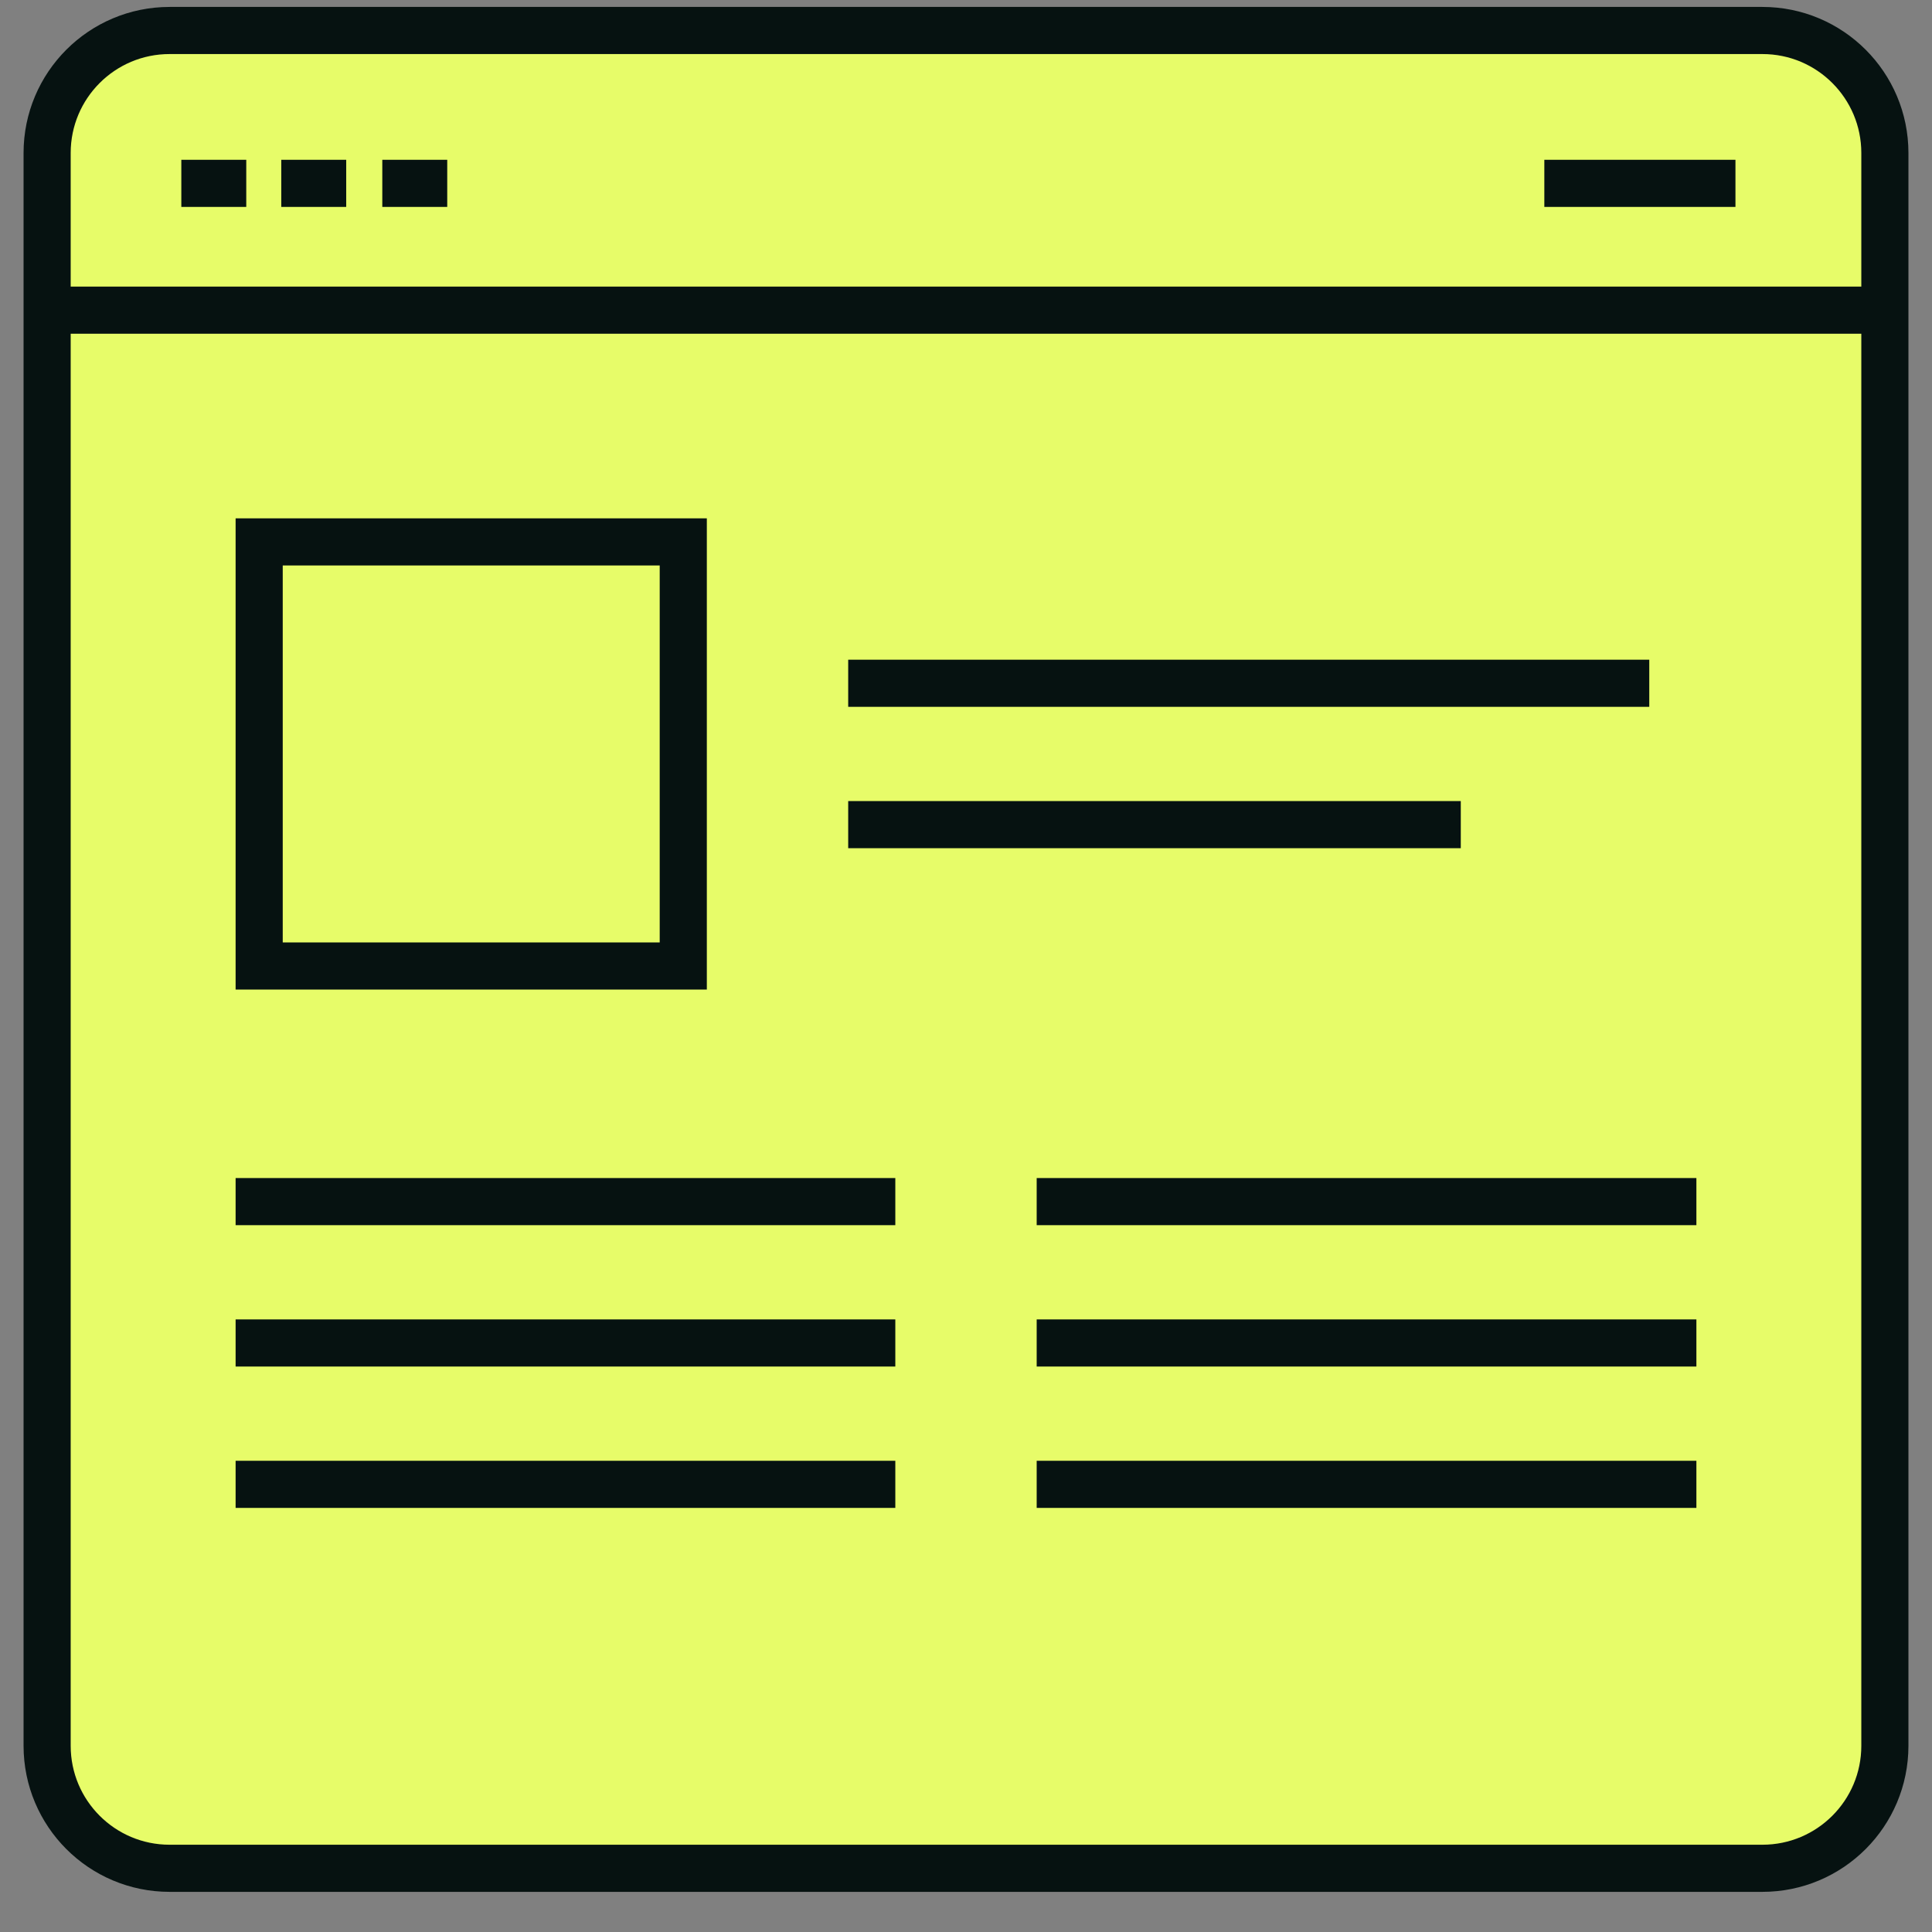
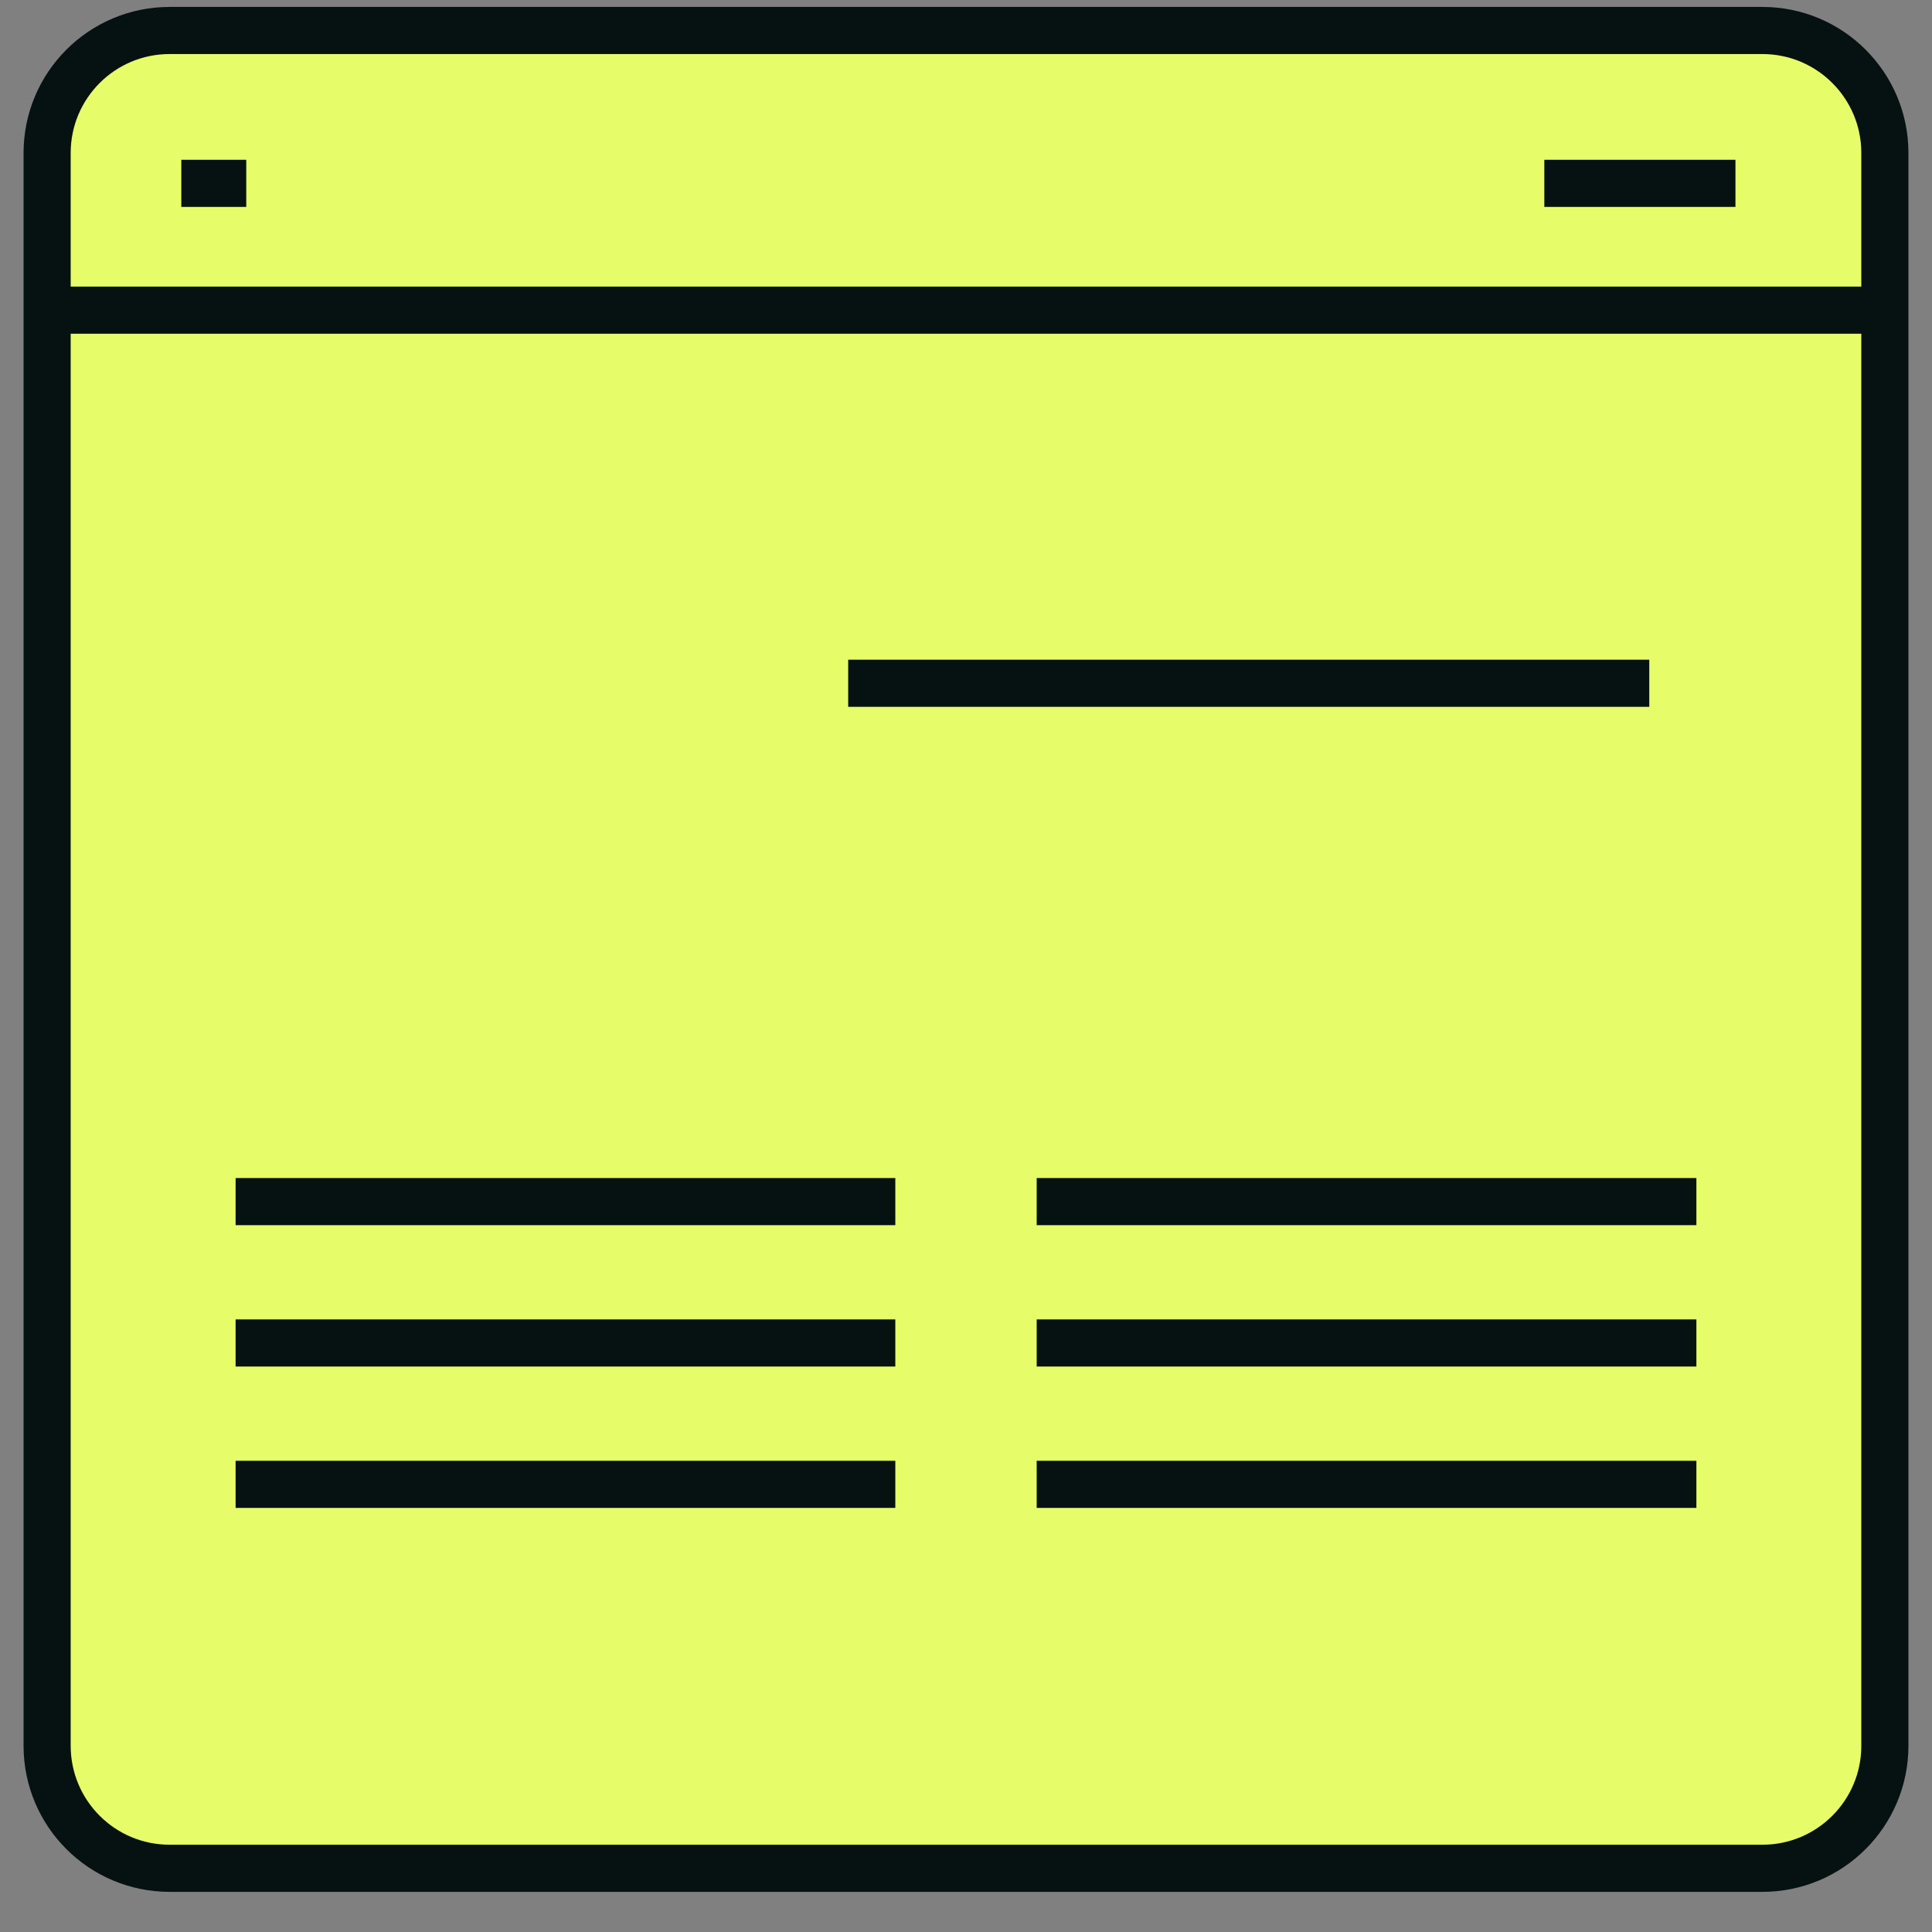
<svg xmlns="http://www.w3.org/2000/svg" width="41" height="41" viewBox="0 0 41 41" fill="none">
  <rect x="0" y="0" width="41" height="41" fill="#808080" stroke="none" />
  <path d="M37.4 0.647H3.6C2.163 0.647 1 1.811 1 3.247V37.047C1 38.484 2.163 39.648 3.6 39.648H37.4C38.837 39.648 40 38.484 40 37.047V3.247C40 1.811 38.837 0.647 37.4 0.647Z" fill="#E7FC69" stroke="#061211" stroke-miterlimit="10" />
  <path d="M3.848 3.891H5.226" stroke="#061211" stroke-miterlimit="10" />
-   <path d="M5.969 3.891H7.347" stroke="#061211" stroke-miterlimit="10" />
-   <path d="M8.113 3.891H9.491" stroke="#061211" stroke-miterlimit="10" />
  <path d="M32.773 3.891H36.829" stroke="#061211" stroke-miterlimit="10" />
  <path d="M1 6.582H40" stroke="#061211" stroke-miterlimit="10" />
-   <rect x="5.5" y="11.5" width="9" height="9" stroke="#061211" />
  <line x1="18" y1="14.5" x2="35" y2="14.5" stroke="#061211" />
  <line x1="5" y1="25.5" x2="19" y2="25.5" stroke="#061211" />
  <line x1="5" y1="28.5" x2="19" y2="28.5" stroke="#061211" />
  <line x1="5" y1="31.5" x2="19" y2="31.5" stroke="#061211" />
  <line x1="22" y1="25.5" x2="36" y2="25.5" stroke="#061211" />
  <line x1="22" y1="28.5" x2="36" y2="28.5" stroke="#061211" />
  <line x1="22" y1="31.5" x2="36" y2="31.5" stroke="#061211" />
-   <line x1="18" y1="17.5" x2="31" y2="17.5" stroke="#061211" />
</svg>